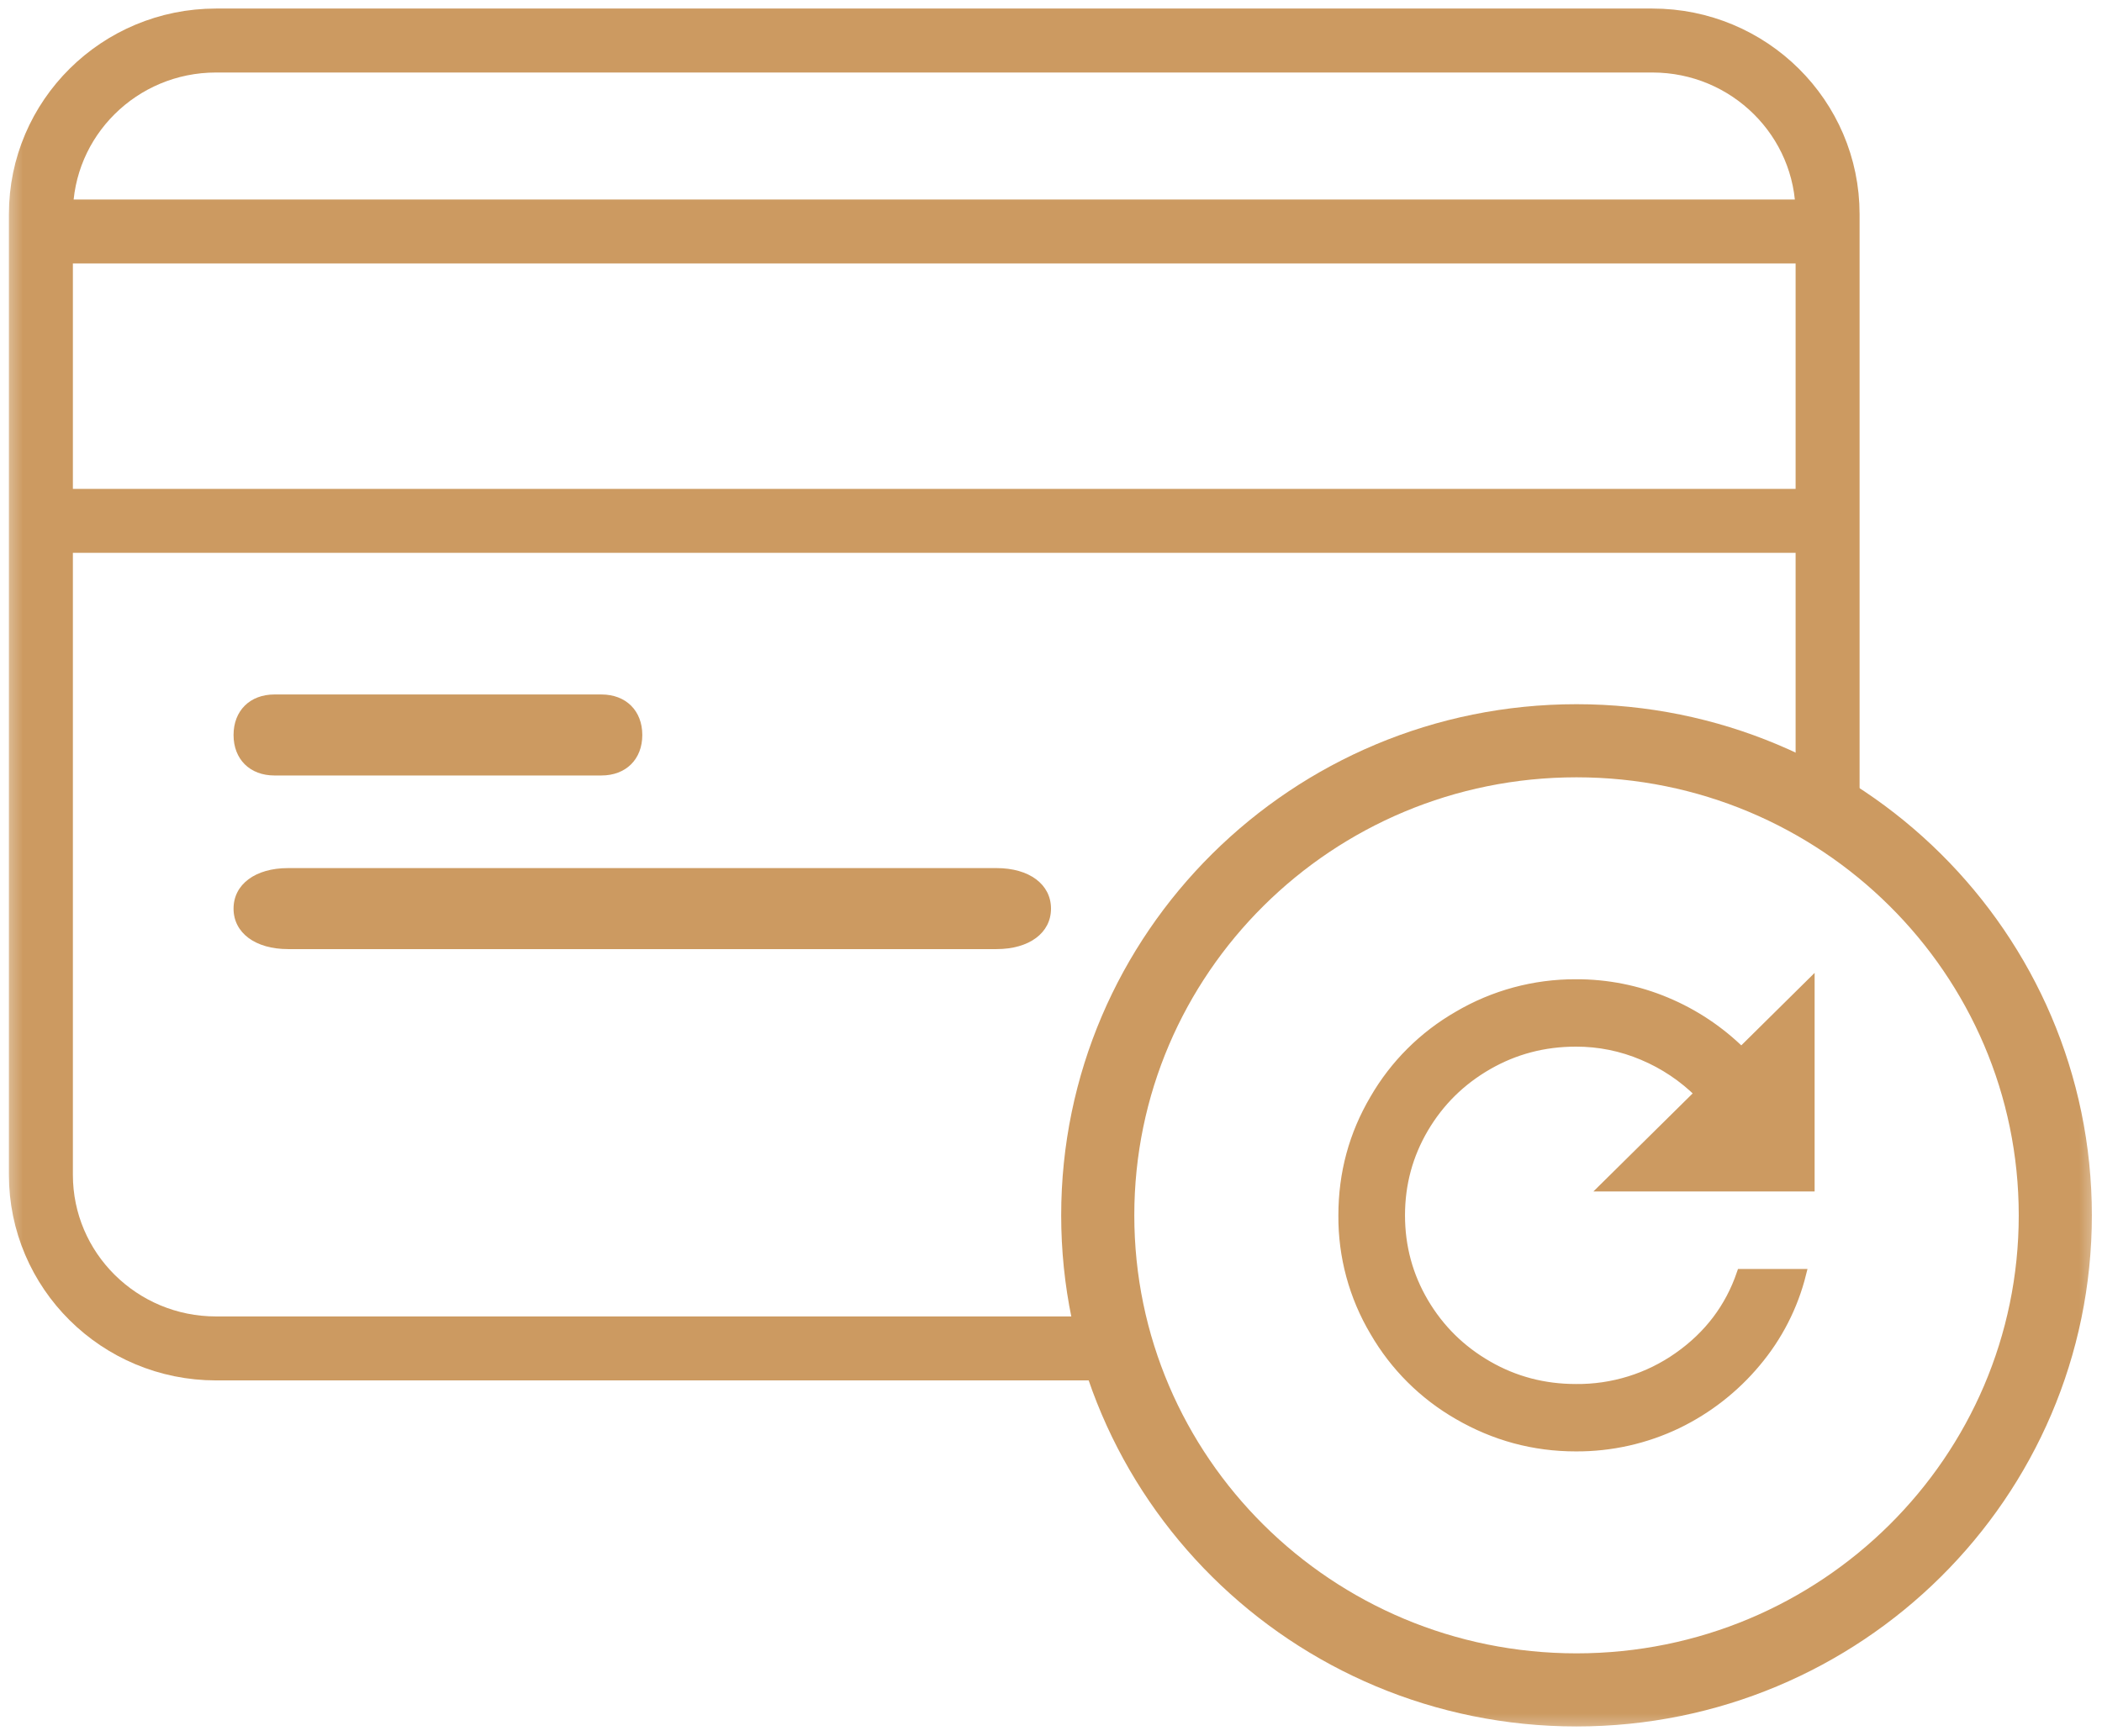
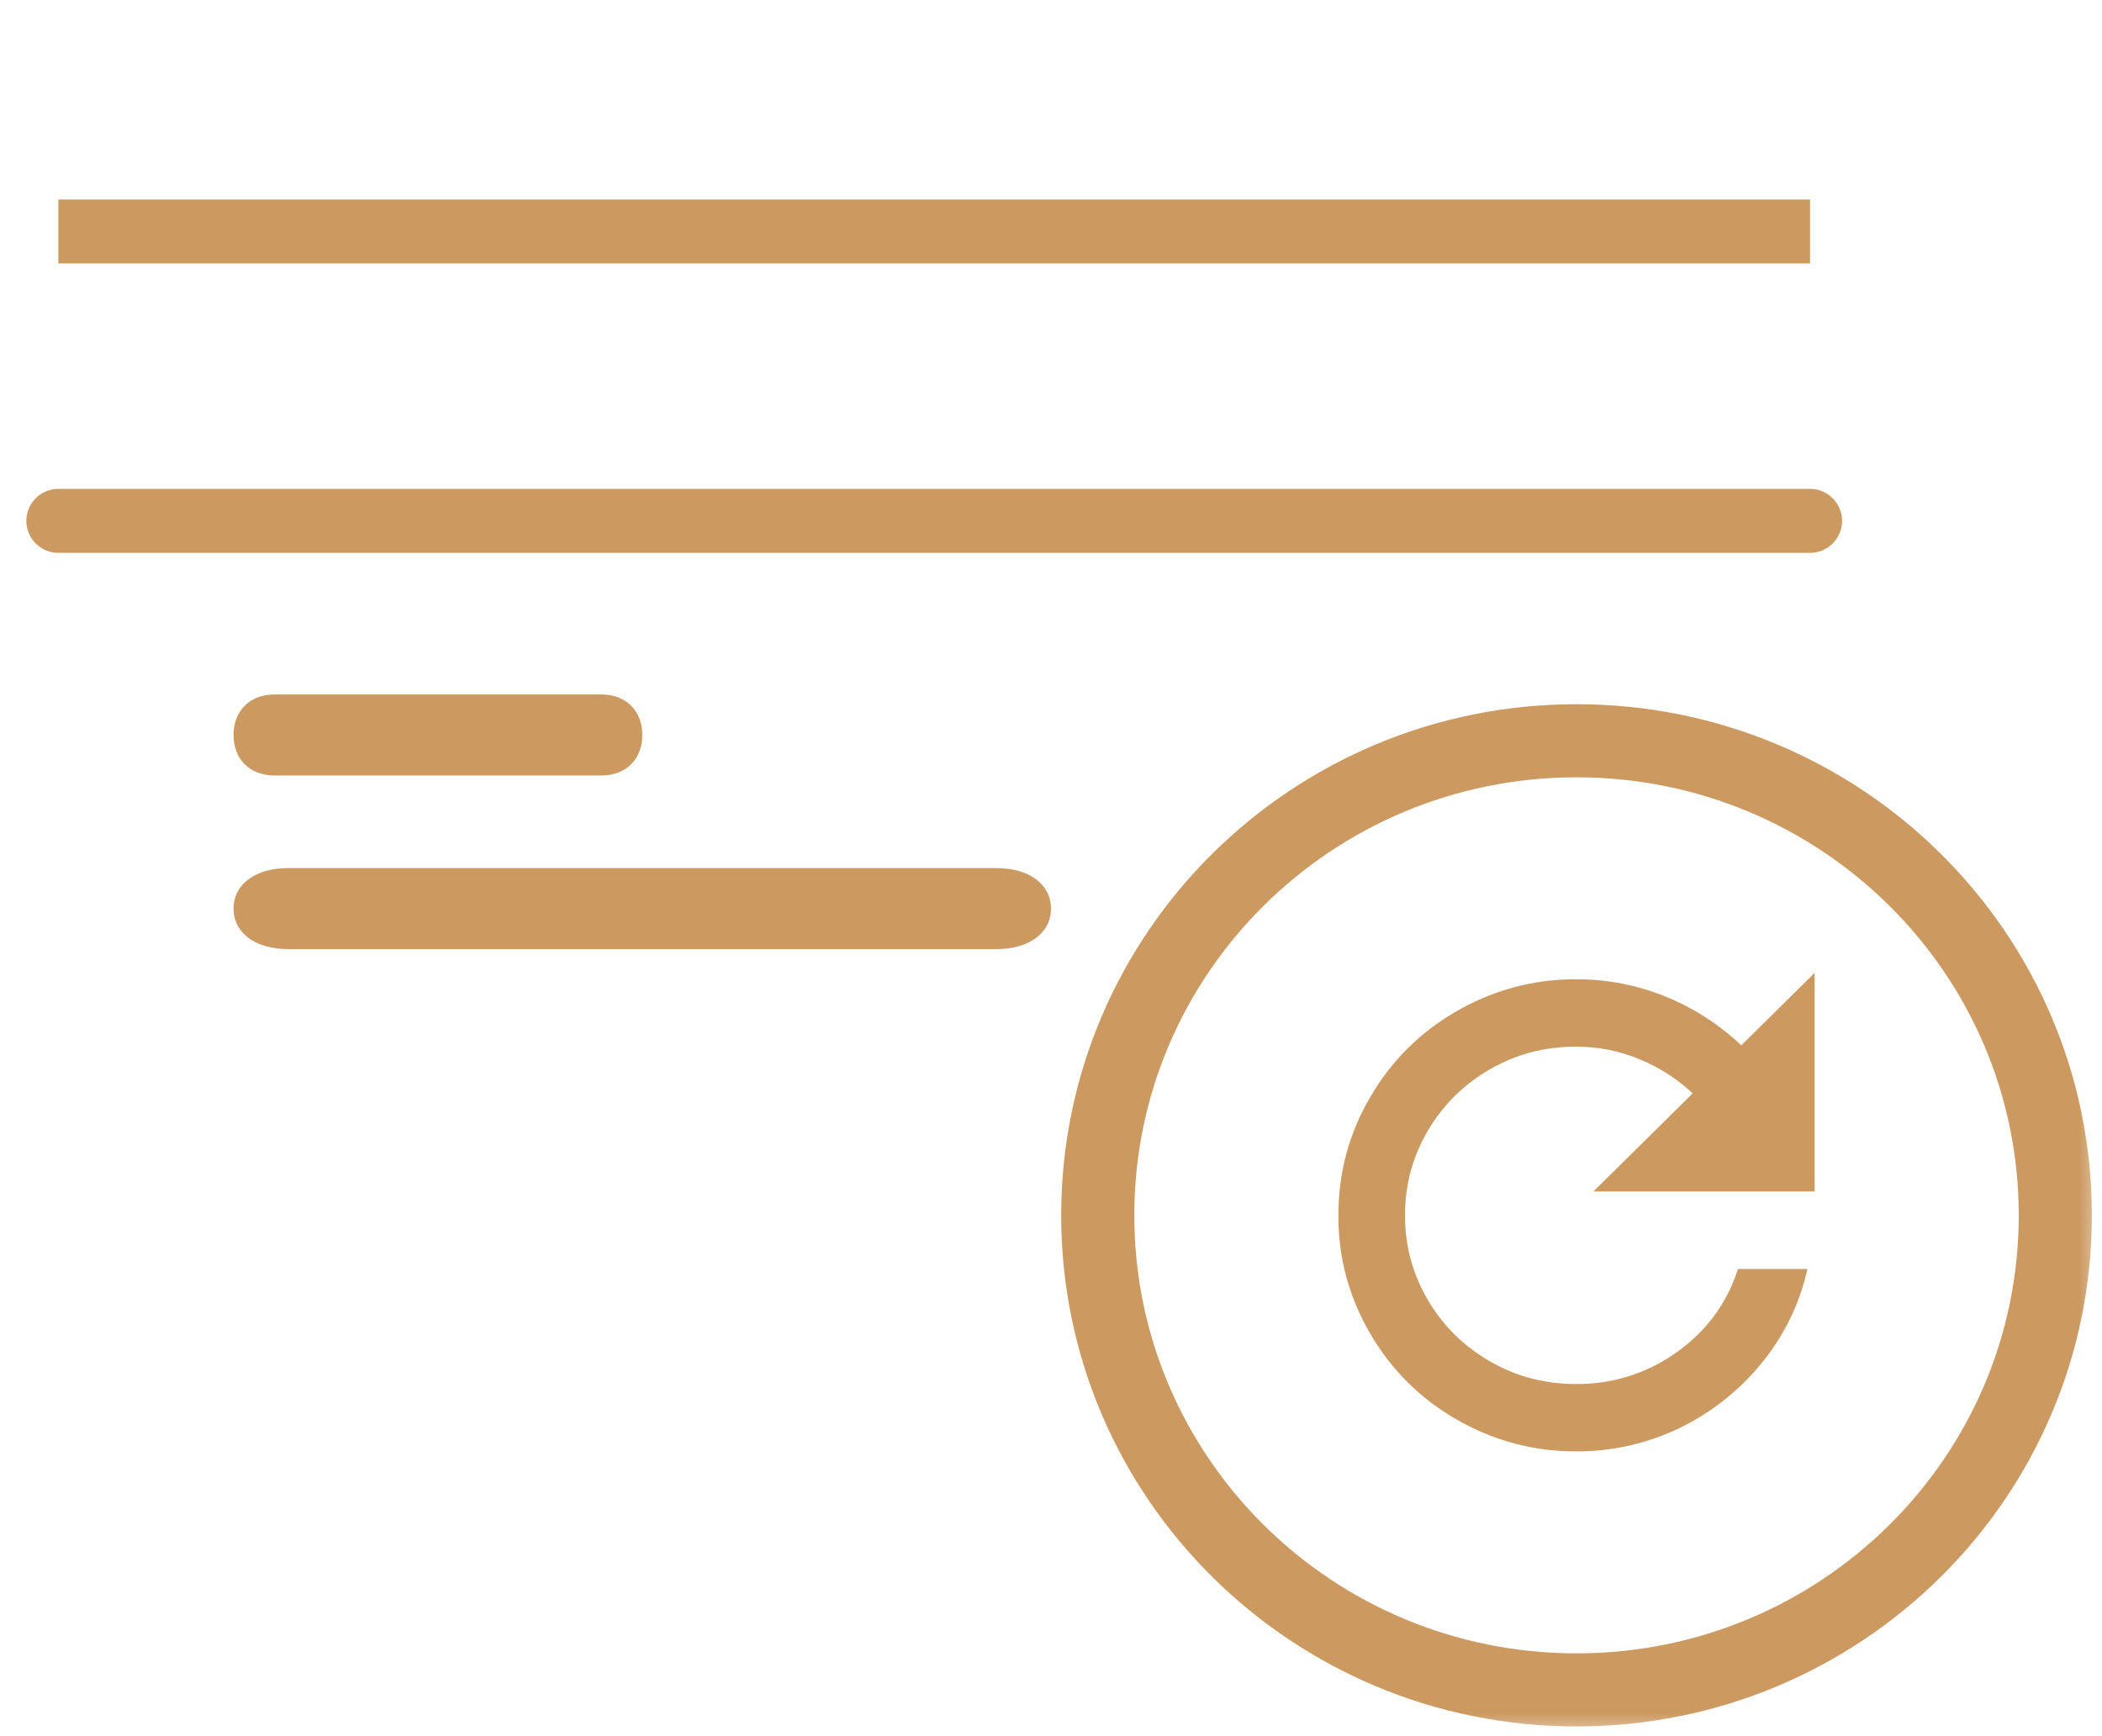
<svg xmlns="http://www.w3.org/2000/svg" width="46" height="38" viewBox="0 0 46 38" fill="none">
  <g clip-path="url(#clip0)">
    <mask id="mask0" mask-type="alpha" maskUnits="userSpaceOnUse" x="0" y="-8" width="46" height="46">
      <path d="M0 -7.6H46V38H0V-7.6Z" fill="#CC9A61" />
    </mask>
    <g mask="url(#mask0)">
-       <path d="M39.995 17.5V4.687C39.995 2.588 38.278 0.887 36.161 0.887H4.728C2.611 0.887 0.895 2.588 0.895 4.687V25.713C0.895 27.812 2.611 29.513 4.728 29.513H24.5" stroke="#CC9A61" stroke-width="1.4" />
      <path d="M1.277 11.4H39.611M1.277 5.067H39.611H1.277Z" stroke="#CC9A61" stroke-width="1.4" stroke-linecap="round" />
      <path d="M6.006 16.973H13.161C13.698 16.973 14.056 16.619 14.056 16.087C14.056 15.555 13.698 15.2 13.161 15.2H6.006C5.469 15.2 5.111 15.555 5.111 16.087C5.111 16.619 5.469 16.973 6.006 16.973ZM6.303 20.773H21.808C22.524 20.773 23 20.419 23 19.887C23 19.355 22.524 19 21.808 19H6.303C5.588 19 5.111 19.355 5.111 19.887C5.111 20.419 5.588 20.773 6.303 20.773Z" fill="#CC9A61" />
      <path d="M34.5 36.987C40.287 36.987 44.978 32.336 44.978 26.6C44.978 20.864 40.287 16.213 34.5 16.213C28.713 16.213 24.023 20.864 24.023 26.6C24.023 32.336 28.713 36.987 34.5 36.987Z" stroke="#CC9A61" stroke-width="1.6" />
      <path fill-rule="evenodd" clip-rule="evenodd" d="M38.107 23.02L39.611 21.533V25.978H35.113L37.186 23.93C36.831 23.579 36.412 23.298 35.95 23.104C35.487 22.907 34.988 22.806 34.485 22.808C33.788 22.808 33.147 22.977 32.558 23.316C31.97 23.655 31.505 24.113 31.161 24.696C30.819 25.279 30.647 25.912 30.647 26.6C30.647 27.288 30.819 27.922 31.161 28.504C31.505 29.087 31.97 29.545 32.558 29.884C33.145 30.223 33.788 30.392 34.485 30.392C35.287 30.401 36.072 30.157 36.726 29.696C37.39 29.23 37.85 28.623 38.106 27.874H39.427C39.249 28.591 38.908 29.258 38.43 29.824C37.96 30.387 37.373 30.845 36.711 31.166C36.017 31.5 35.255 31.671 34.485 31.667C33.565 31.667 32.705 31.434 31.906 30.97C31.146 30.533 30.516 29.904 30.079 29.148C29.62 28.377 29.382 27.496 29.389 26.6C29.389 25.679 29.619 24.831 30.079 24.052C30.516 23.296 31.146 22.668 31.906 22.231C32.686 21.771 33.577 21.53 34.485 21.533C35.165 21.53 35.839 21.664 36.465 21.927C37.078 22.183 37.636 22.555 38.107 23.02V23.02Z" fill="#CC9A61" stroke="#CC9A61" stroke-width="0.2" />
    </g>
  </g>
  <defs>
    <clipPath id="clip0">
      <rect width="46" height="38" fill="#CC9A61" />
    </clipPath>
  </defs>
</svg>